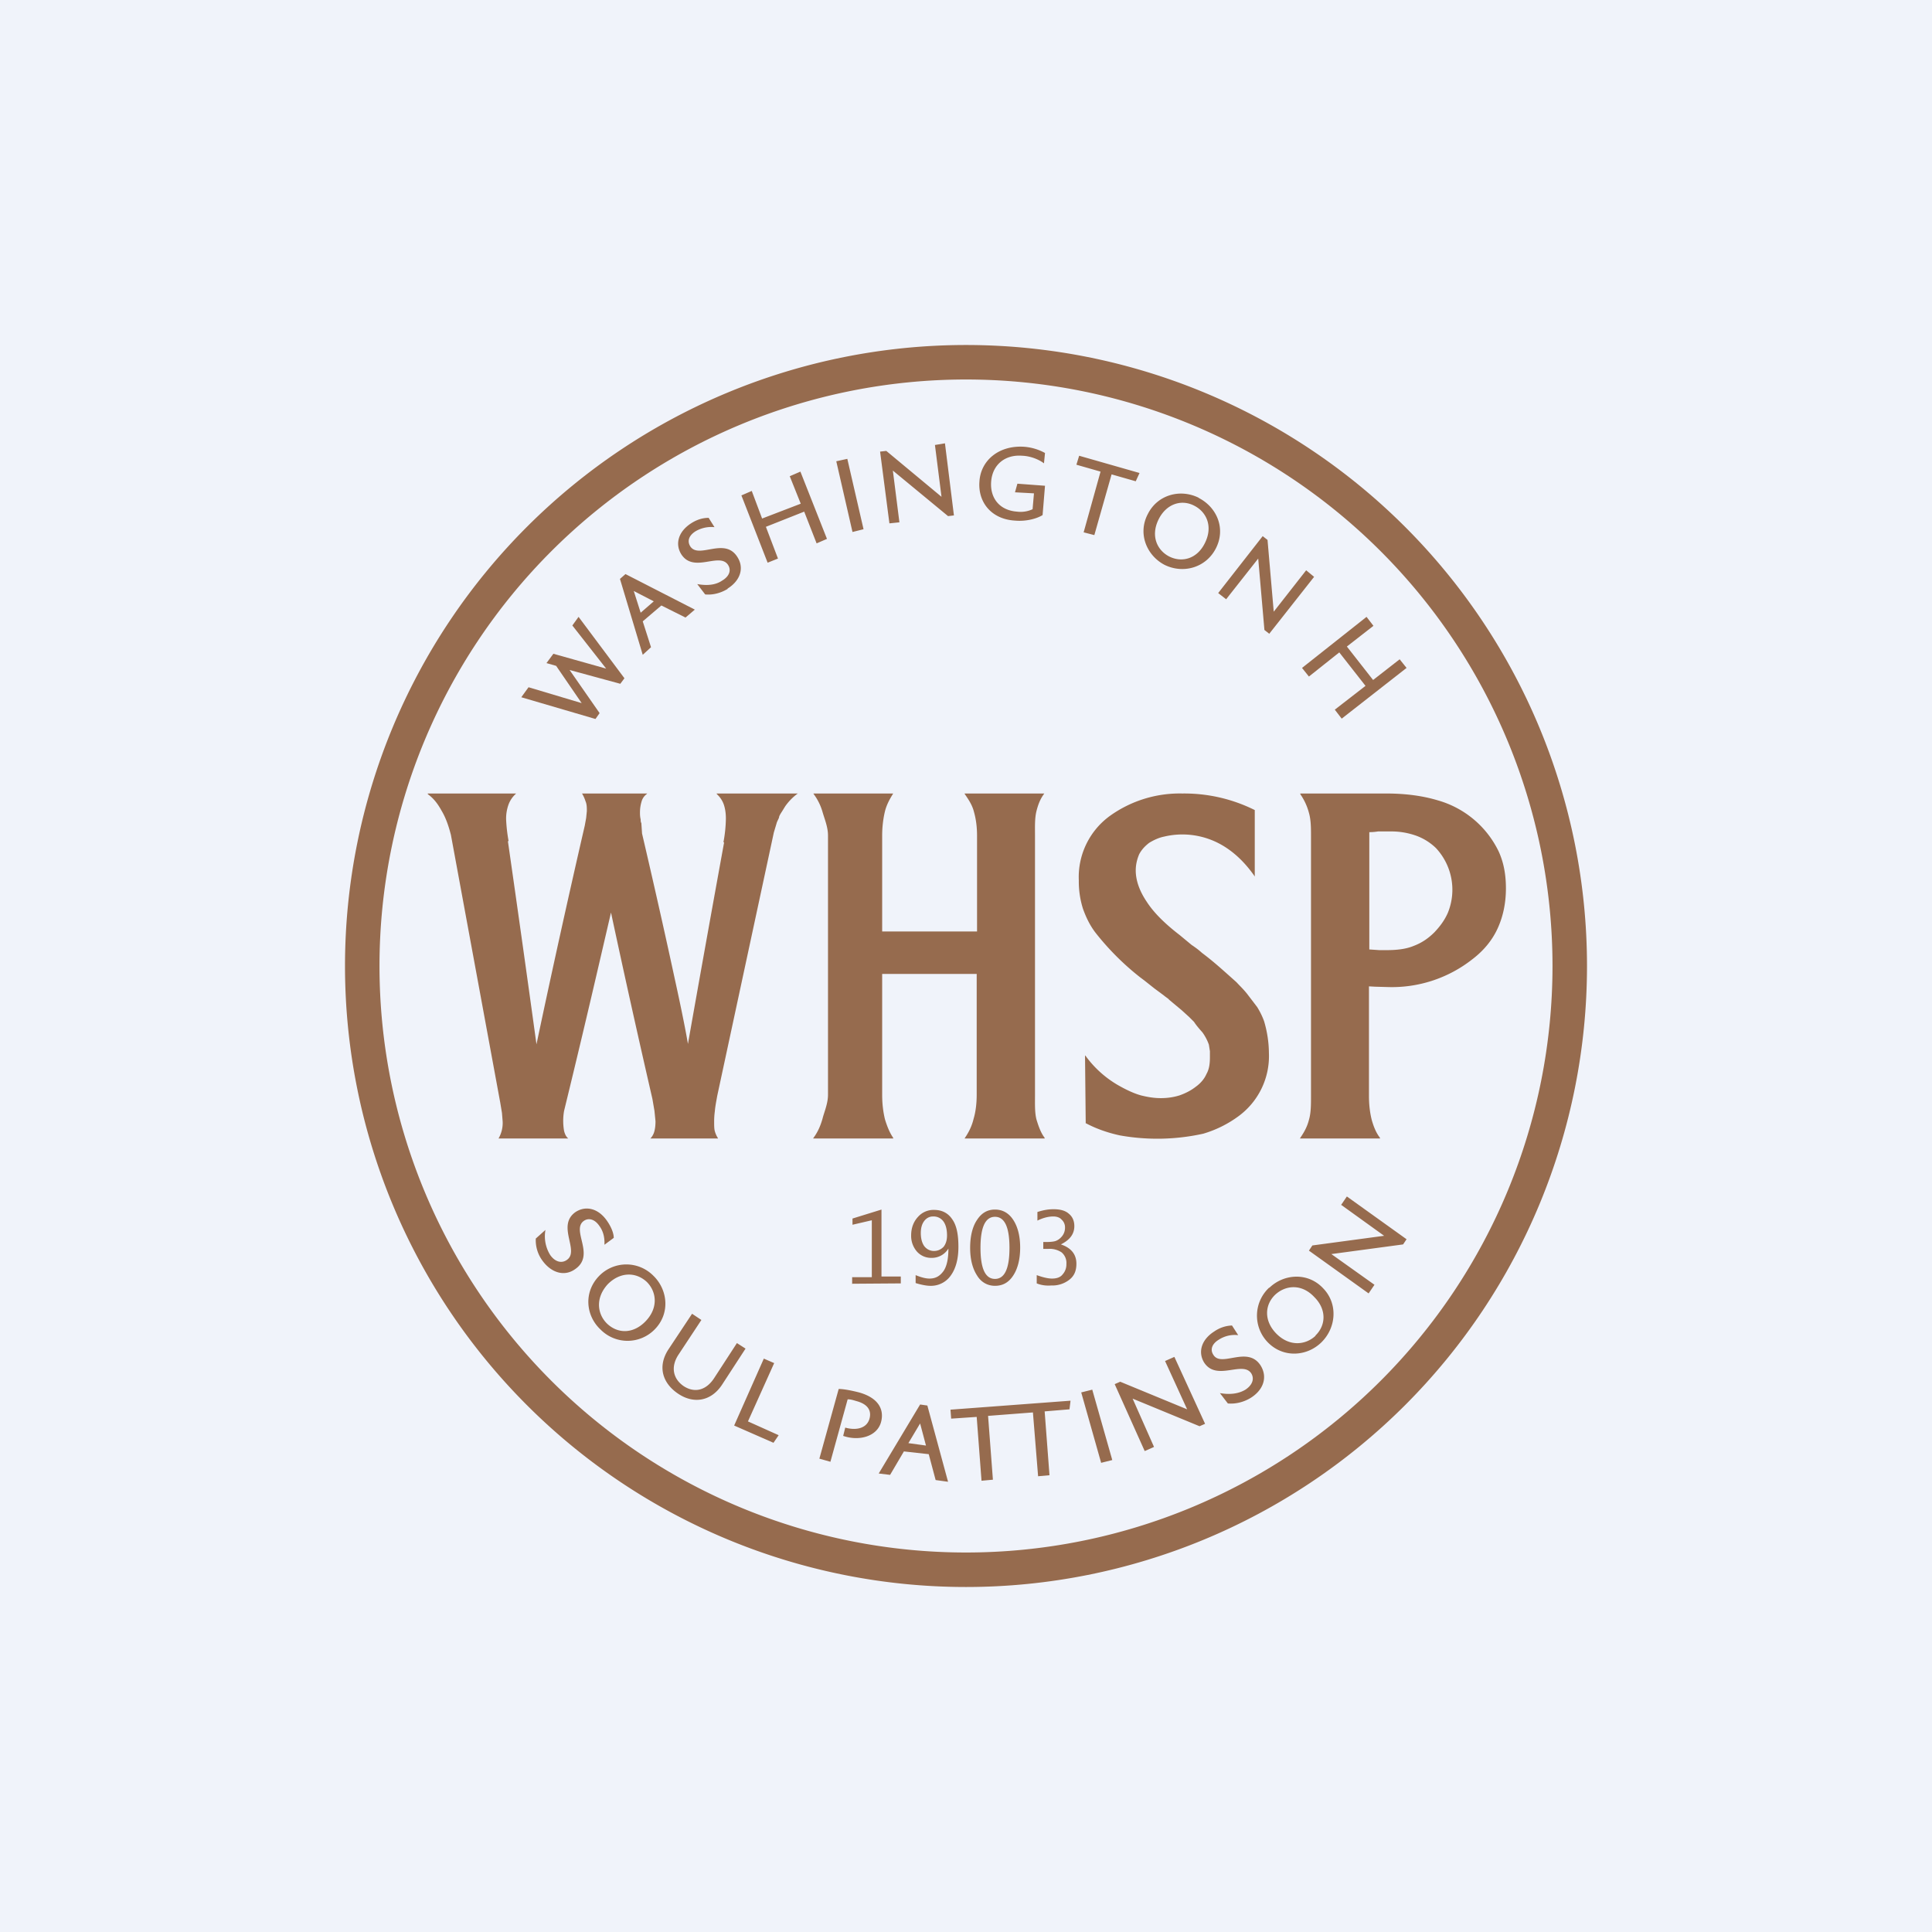
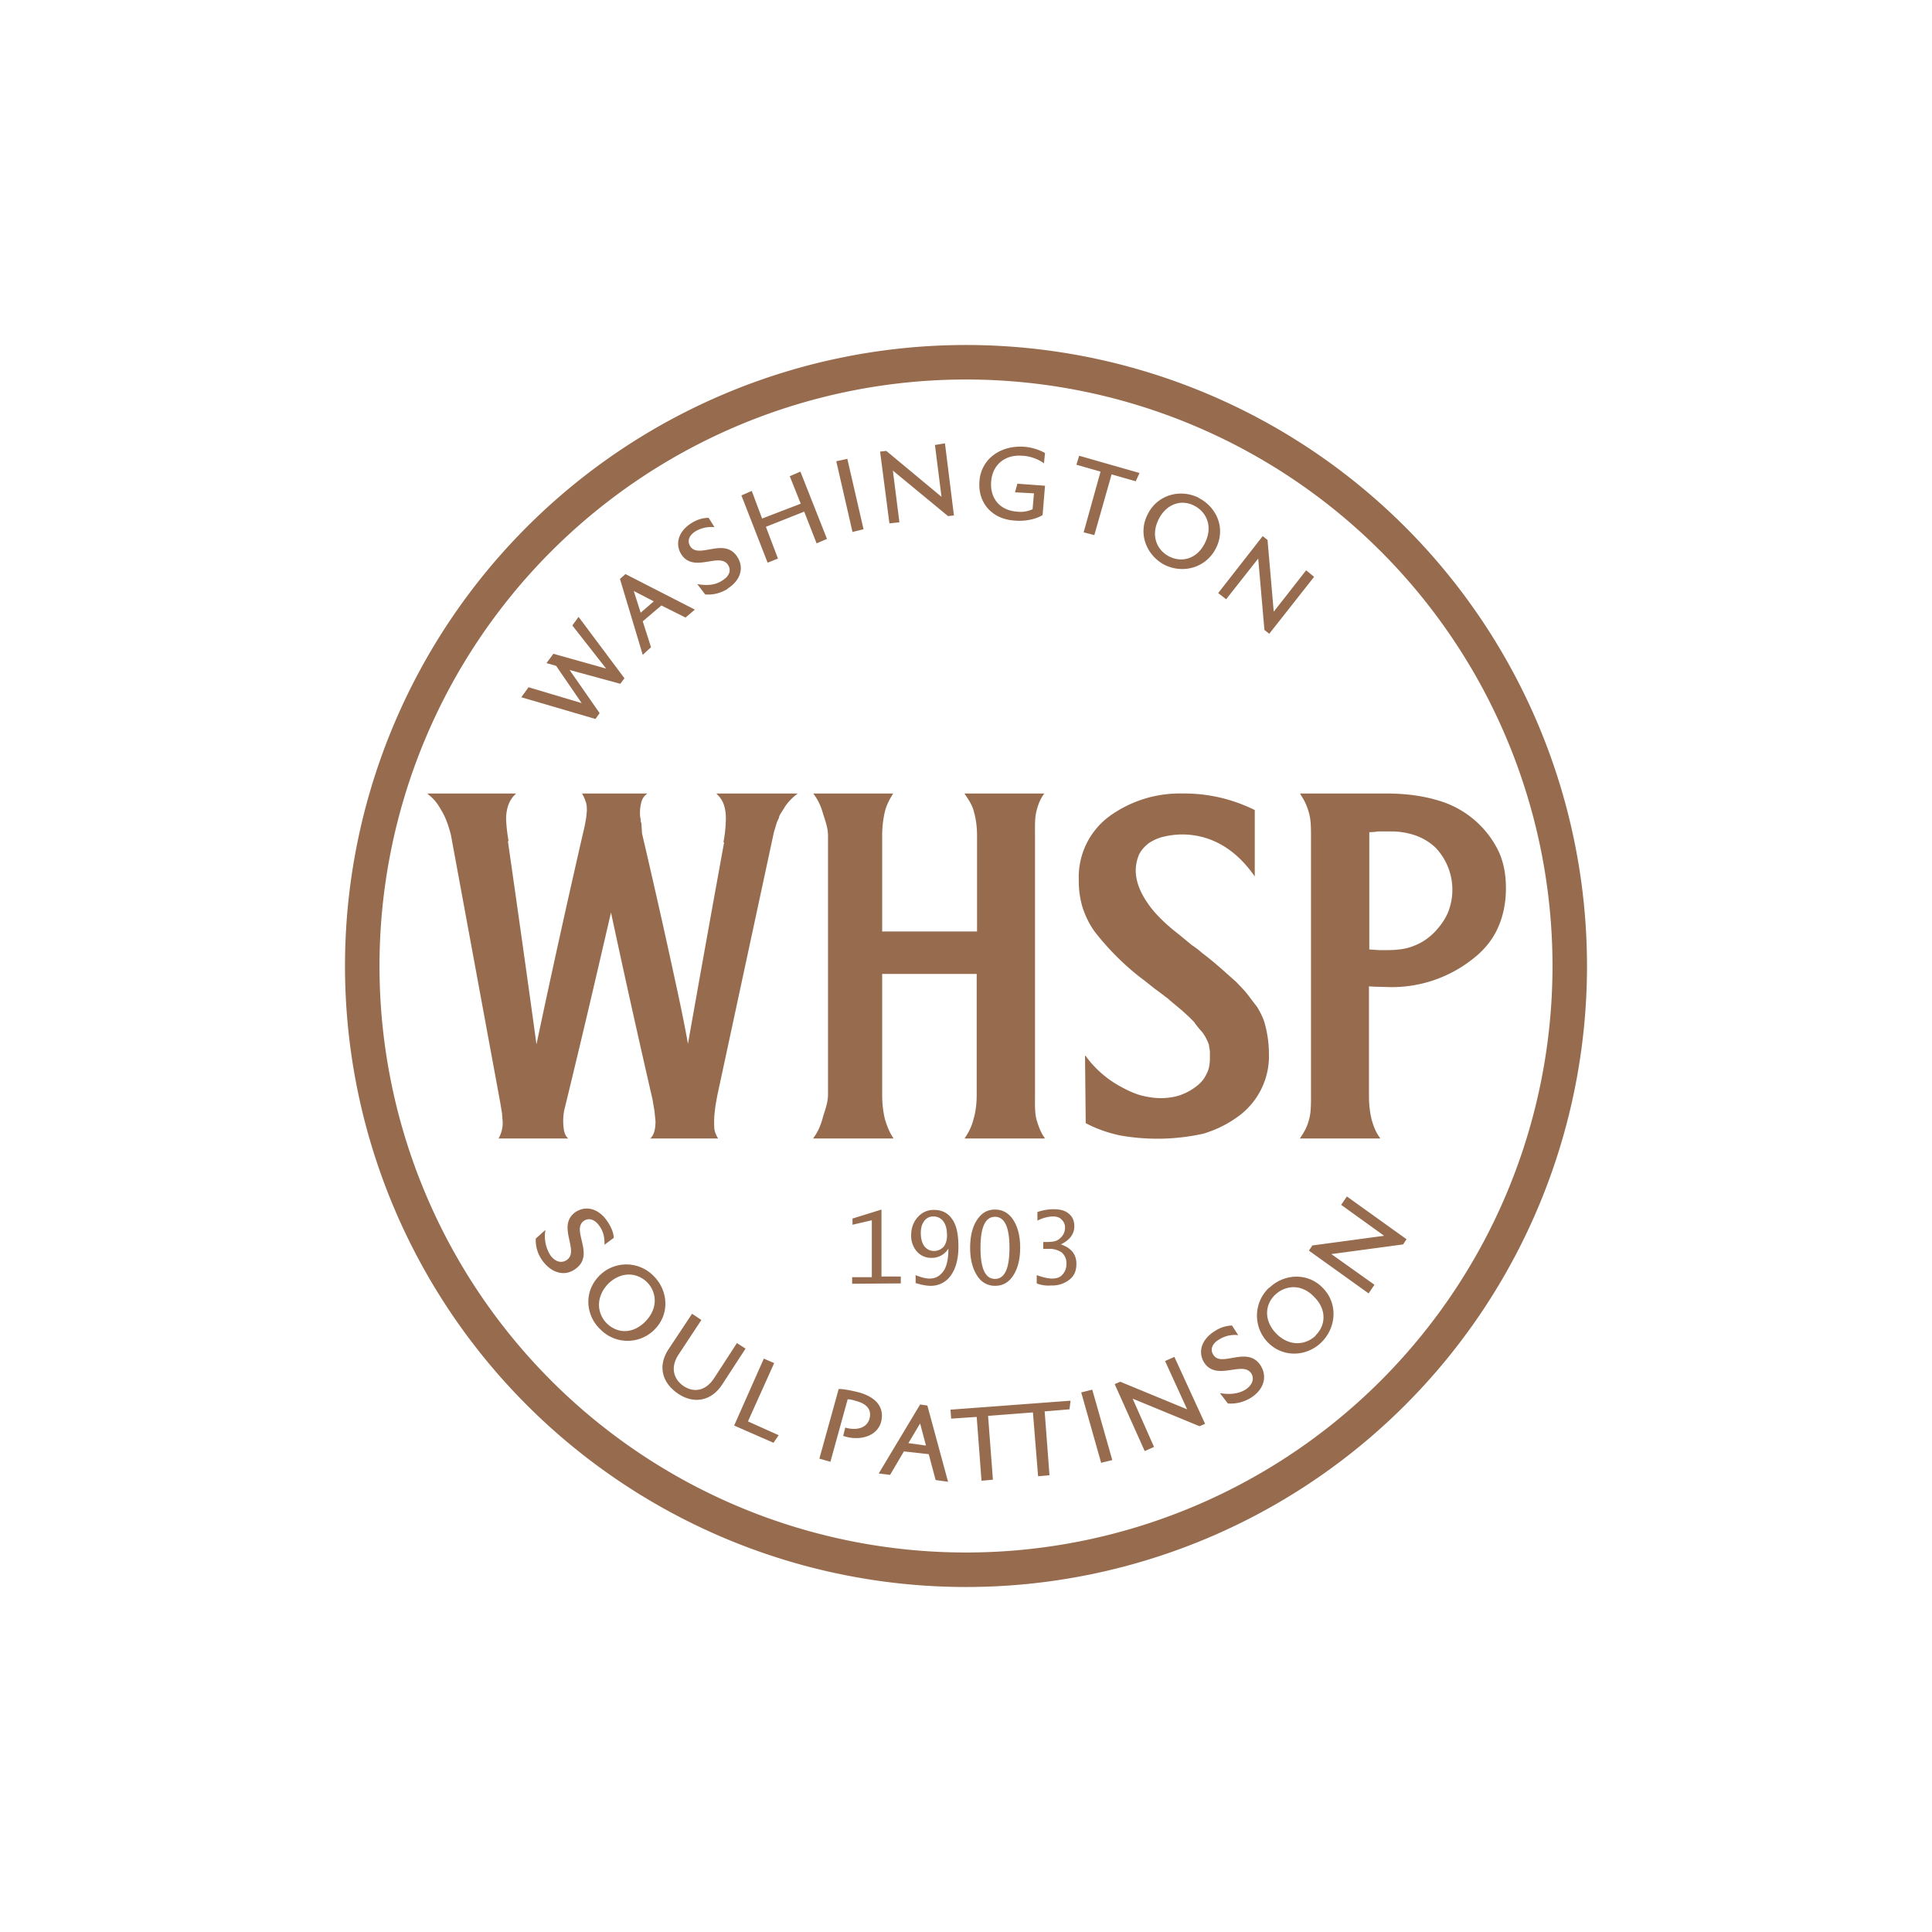
<svg xmlns="http://www.w3.org/2000/svg" width="56" height="56" viewBox="0 0 56 56">
-   <path fill="#F0F3FA" d="M0 0h56v56H0z" />
-   <path d="M24.7 37.22v-.2h.57v-1.65l-.56.13v-.18l.84-.26V37h.56v.2l-1.4.01Zm1.84-.03v-.23c.17.07.3.1.4.1.18 0 .3-.07.41-.22.1-.15.14-.37.14-.65a.56.56 0 0 1-.49.27.55.55 0 0 1-.42-.18.69.69 0 0 1-.17-.47c0-.22.07-.4.2-.54a.6.6 0 0 1 .47-.2c.22 0 .4.09.52.27.13.18.18.45.18.8 0 .34-.07.62-.22.83a.7.7 0 0 1-.6.3c-.1 0-.26-.03-.42-.08Zm.5-1.93c-.1 0-.19.05-.25.13-.07.09-.1.21-.1.35 0 .15.03.28.1.38.07.09.17.14.28.14.11 0 .2-.04.28-.12.07-.09.1-.2.1-.33 0-.16-.03-.3-.1-.4a.35.35 0 0 0-.3-.15Zm1.8 2.01c-.21 0-.4-.1-.52-.3-.13-.2-.2-.47-.2-.8 0-.34.07-.62.2-.81.13-.2.3-.3.52-.3.22 0 .4.1.53.3.13.2.2.47.2.8 0 .34-.07.61-.2.81-.13.2-.3.3-.53.3Zm0-.2c.28 0 .42-.3.42-.9 0-.6-.14-.9-.42-.9-.28 0-.42.3-.42.9 0 .6.14.9.42.9Zm1.21.13v-.24c.19.07.34.1.44.1.13 0 .24-.03.31-.12a.43.43 0 0 0 .11-.3.4.4 0 0 0-.14-.34.62.62 0 0 0-.39-.1h-.14V36h.08c.13 0 .22-.01.28-.03a.4.4 0 0 0 .15-.1.39.39 0 0 0 .12-.29.3.3 0 0 0-.1-.23c-.05-.06-.14-.09-.24-.09-.14 0-.3.04-.46.12v-.25c.16-.05.3-.08.47-.08.19 0 .34.04.44.13.1.08.16.2.16.36 0 .23-.13.4-.39.53.3.1.45.29.45.56 0 .2-.06.35-.2.46a.8.8 0 0 1-.53.17c-.12.01-.27 0-.42-.06ZM23.13 23l-.02.01a1.6 1.6 0 0 0-.35.36l-.08.13c-.05.08-.1.15-.1.2l-.06.13-.09.3-1.64 7.63c-.03.17-.06.32-.07.45a2.2 2.2 0 0 0-.02.31c0 .1 0 .2.02.27s.05.14.09.2V33h-1.96l.02-.02a.48.48 0 0 0 .1-.2c.02-.08.03-.17.03-.28l-.03-.3-.06-.35a359.93 359.93 0 0 1-1.2-5.4l-.33 1.42a376.56 376.56 0 0 1-1.03 4.33 1.69 1.69 0 0 0 0 .58c.02.08.05.15.1.2l.02.02h-2.03.01a.9.9 0 0 0 .12-.49l-.02-.25-.05-.3-1.43-7.76c-.07-.27-.15-.5-.27-.7-.11-.2-.23-.36-.4-.48L12.4 23h2.56l-.02.02a.78.78 0 0 0-.2.3 1.2 1.2 0 0 0-.07.43 4.59 4.59 0 0 0 .07.62v.02l-.02-.02a991.4 991.4 0 0 1 .83 5.9 356.44 356.44 0 0 1 1.4-6.34l.04-.22.02-.2c0-.1 0-.2-.04-.29a1 1 0 0 0-.1-.22h1.89l-.02.02a.4.4 0 0 0-.14.2c-.03.1-.05.2-.05.33 0 .05 0 .12.02.2 0 .04 0 .07.02.11l.02.3c.42 1.8.73 3.2.95 4.22.22 1 .34 1.63.38 1.88a1157.07 1157.07 0 0 1 1.05-5.85l-.02.01v-.01a3.97 3.97 0 0 0 .07-.68c0-.16-.02-.29-.06-.41a.74.74 0 0 0-.2-.3l-.01-.02h2.37ZM30.04 23.52c-.05.21-.04.45-.04.7v7.5c0 .28-.01.51.04.72.06.2.13.4.24.54V33h-2.32l.01-.02c.11-.16.2-.34.25-.55.06-.2.09-.44.09-.7v-3.5h-2.74v3.5c0 .27.03.5.08.71.06.2.14.4.24.54V33h-2.32l.01-.02c.12-.16.2-.34.26-.55.05-.2.16-.44.16-.7v-7.51c0-.25-.1-.48-.16-.69a1.6 1.6 0 0 0-.26-.52V23h2.32-.01c-.1.16-.19.32-.24.52-.05.21-.08.45-.08.7V27h2.75v-2.78c0-.25-.03-.48-.09-.69-.05-.2-.16-.36-.27-.52V23h2.32-.01c-.12.16-.18.32-.23.52ZM31.47 32.55l-.02-1.96.02.02a3.05 3.05 0 0 0 1.02.89c.2.11.4.2.58.25.2.05.38.08.58.08.2 0 .38-.03.54-.08.17-.06.33-.14.47-.25.14-.1.25-.23.31-.37.08-.14.1-.3.1-.48v-.18l-.03-.19a1.39 1.39 0 0 0-.19-.36c-.1-.11-.19-.22-.24-.3l-.14-.14-.22-.2-.36-.3c-.03-.04-.09-.07-.16-.13l-.27-.2-.29-.23-.12-.09a7.67 7.67 0 0 1-1.3-1.3c-.16-.21-.27-.44-.36-.69a2.62 2.62 0 0 1-.12-.82 2.19 2.19 0 0 1 .9-1.87 3.47 3.47 0 0 1 2.1-.65 4.58 4.58 0 0 1 2.1.48v1.93l-.01-.02c-.28-.4-.6-.7-.95-.9a2.29 2.29 0 0 0-1.67-.24c-.15.03-.3.1-.43.18-.13.1-.22.2-.29.33-.06.14-.1.3-.1.47 0 .29.11.6.32.91.2.31.52.63.95.96l.35.29c.09.06.19.13.3.23.32.24.55.45.72.6l.28.25c.09.1.2.2.31.34l.29.38c.08.13.15.27.2.41a3.3 3.3 0 0 1 .14.92 2.16 2.16 0 0 1-.89 1.84c-.3.22-.64.39-1.01.5a6.16 6.16 0 0 1-2.42.05c-.37-.08-.7-.2-1-.36ZM39.38 23h.8c.57 0 1.07.07 1.5.2a2.81 2.81 0 0 1 1.76 1.48c.15.33.21.68.21 1.07 0 .42-.08.81-.24 1.16-.16.35-.41.65-.74.9a3.77 3.77 0 0 1-2.45.8l-.36-.01-.18-.01v3.17c0 .27.03.5.08.7.06.21.13.38.24.52V33h-2.32l.01-.02c.11-.16.2-.32.25-.52.06-.2.06-.44.06-.7v-7.51c0-.25 0-.48-.06-.69a1.7 1.7 0 0 0-.25-.54V23H39.37Zm.6 4.54h.21c.3 0 .56-.03.78-.12.24-.09.43-.22.61-.4.17-.18.3-.36.39-.57a1.77 1.77 0 0 0-.35-1.87 1.62 1.62 0 0 0-.58-.36 2.15 2.15 0 0 0-.76-.12h-.34c-.12.02-.21.02-.25.02v3.4l.29.02ZM16.59 18.13l.98 1.25-1.53-.43-.2.27.28.08.74 1.08-1.54-.46-.21.29 2.15.63.12-.17-.87-1.25 1.47.4.12-.16-1.33-1.78-.18.25Zm3.28-.23.27-.23-2.01-1.03-.16.14.66 2.2.24-.22-.24-.75.54-.46.7.35Zm-1.3-.14-.2-.63.58.3-.38.33Zm2.52-.7c.37-.23.49-.6.28-.92-.37-.58-1.11.07-1.36-.3-.1-.16-.04-.32.15-.44a.9.9 0 0 1 .55-.12l-.17-.27c-.13 0-.31.03-.51.16-.37.24-.47.6-.28.9.36.55 1.1-.07 1.35.3.1.15.05.33-.17.46-.19.13-.44.15-.72.1l.23.3c.23.02.45-.04.65-.16Zm1.8-3.26.32.8-1.12.43-.3-.8-.3.13.76 1.95.3-.12-.35-.92 1.11-.44.36.92.3-.13-.77-1.95-.3.13Zm1.82 1.62.32-.08-.47-2.04-.32.07.47 2.05Zm2.39-2.52.19 1.5-1.6-1.33-.18.02.27 2.08.29-.03-.19-1.5 1.6 1.32.17-.02-.26-2.09-.3.05Zm2.32 2.19c.33.03.64-.06.8-.16l.07-.85-.8-.06-.07.25.55.03-.04.46a.82.82 0 0 1-.45.07c-.54-.04-.79-.43-.75-.88.04-.48.4-.78.9-.74.26.01.5.12.63.22l.03-.3a1.5 1.5 0 0 0-.6-.18c-.73-.05-1.26.39-1.3 1-.05.6.34 1.1 1.03 1.14Zm3.61-1.38-1.75-.5-.08.26.7.2-.49 1.76.31.08.5-1.76.7.2.11-.24Zm1.72.72c-.54-.27-1.2-.09-1.48.47-.3.57-.03 1.2.48 1.47.54.27 1.2.09 1.49-.47.3-.58.03-1.2-.5-1.47Zm-.86 1.7c-.35-.18-.55-.6-.3-1.09.22-.43.65-.58 1.03-.38.35.18.55.6.3 1.09-.22.44-.65.57-1.03.38Zm3.97.4-.94 1.2-.18-2.08-.14-.11-1.29 1.65.23.18.93-1.18.18 2.07.14.11 1.3-1.65-.23-.19Zm-.12 2.83 1.87-1.48.2.26-.77.6.76.97.77-.6.2.25-1.88 1.47-.2-.26.89-.69-.76-.97-.88.7-.2-.25ZM15.73 36.55c.26.35.64.46.95.23.58-.41-.13-1.12.24-1.39.14-.1.32-.05.45.14.12.16.16.35.15.55l.27-.2c0-.12-.06-.3-.2-.5-.26-.37-.63-.44-.92-.24-.54.4.14 1.12-.24 1.38-.14.1-.33.07-.48-.14a1.03 1.03 0 0 1-.14-.73l-.28.25a1 1 0 0 0 .2.65Zm3.2.42a1.1 1.1 0 0 0-1.57.02c-.45.47-.38 1.15.05 1.55a1.1 1.1 0 0 0 1.57-.01c.45-.46.38-1.15-.05-1.56Zm-1.33 1.4c-.29-.28-.35-.75.02-1.15.35-.35.8-.36 1.12-.07.29.28.35.75-.02 1.14-.35.37-.8.38-1.12.08Zm2.06 2.03c.45.3.96.22 1.28-.28l.67-1.03-.25-.16-.65 1c-.24.38-.58.45-.89.25-.31-.21-.39-.56-.15-.92l.66-1-.27-.18-.69 1.04c-.32.5-.16.98.29 1.28Zm2.02.8.76-1.69-.3-.13-.86 1.94 1.14.5.15-.22-.89-.4Zm3.22-.84c-.16-.04-.42-.1-.59-.1l-.56 2.02.32.09.5-1.81c.1 0 .18.03.25.05.38.1.44.32.38.52-.08.27-.38.34-.7.25l-.06.24c.46.16.99.02 1.1-.41.09-.35-.07-.69-.64-.85Zm2.22 2.54.36.05-.6-2.21-.21-.03-1.2 2 .33.04.4-.68.72.08.2.75Zm-.79-1.07.34-.57.17.64-.51-.07Zm4.7-1.23-3.48.26.02.26.74-.05.14 1.85.33-.03-.14-1.85 1.3-.1.15 1.85.33-.03-.14-1.85.72-.06.03-.25Zm.89 1.8.32-.08-.58-2.04-.32.08.58 2.05Zm1.85-2.95.64 1.4-1.94-.8-.16.07.87 1.94.27-.12-.62-1.4 1.94.8.16-.07-.89-1.94-.27.12Zm2.48 1.07c.37-.23.5-.6.29-.94-.38-.59-1.14.07-1.37-.31-.1-.15-.04-.32.16-.44a.85.85 0 0 1 .56-.13l-.18-.28a.96.96 0 0 0-.51.17c-.38.24-.48.6-.3.9.36.56 1.12-.06 1.37.32.09.15.04.33-.17.47-.2.12-.45.15-.74.1l.23.3c.23.02.46-.04.66-.16Zm.54-3.2a1.11 1.11 0 0 0-.05 1.58c.45.47 1.14.42 1.56.01.43-.42.49-1.12.05-1.57-.44-.47-1.14-.42-1.56-.01Zm1.34 1.4c-.29.27-.76.32-1.14-.07-.35-.36-.34-.82-.03-1.12.3-.28.77-.33 1.14.07.35.35.34.81.03 1.11Zm.74-3.8 1.25.9-2.08.28-.1.15 1.73 1.24.17-.25-1.25-.89 2.08-.28.1-.15-1.73-1.24-.17.25Z" fill="#966B4E" />
+   <path d="M24.7 37.22v-.2h.57v-1.65l-.56.13v-.18l.84-.26V37h.56v.2l-1.4.01Zm1.84-.03v-.23c.17.07.3.1.4.1.18 0 .3-.07.41-.22.1-.15.14-.37.14-.65a.56.56 0 0 1-.49.27.55.55 0 0 1-.42-.18.69.69 0 0 1-.17-.47c0-.22.07-.4.2-.54a.6.6 0 0 1 .47-.2c.22 0 .4.09.52.27.13.18.18.45.18.8 0 .34-.07.62-.22.83a.7.7 0 0 1-.6.3c-.1 0-.26-.03-.42-.08Zm.5-1.93c-.1 0-.19.05-.25.13-.07.09-.1.21-.1.35 0 .15.03.28.1.38.07.09.17.14.28.14.11 0 .2-.04.28-.12.07-.09.1-.2.1-.33 0-.16-.03-.3-.1-.4a.35.35 0 0 0-.3-.15Zm1.8 2.01c-.21 0-.4-.1-.52-.3-.13-.2-.2-.47-.2-.8 0-.34.07-.62.2-.81.13-.2.3-.3.52-.3.22 0 .4.1.53.3.13.2.2.47.2.8 0 .34-.07.61-.2.81-.13.2-.3.3-.53.3Zm0-.2c.28 0 .42-.3.42-.9 0-.6-.14-.9-.42-.9-.28 0-.42.3-.42.9 0 .6.14.9.42.9Zm1.21.13v-.24c.19.07.34.1.44.1.13 0 .24-.03.31-.12a.43.43 0 0 0 .11-.3.4.4 0 0 0-.14-.34.62.62 0 0 0-.39-.1h-.14V36h.08c.13 0 .22-.01.28-.03a.4.4 0 0 0 .15-.1.39.39 0 0 0 .12-.29.3.3 0 0 0-.1-.23c-.05-.06-.14-.09-.24-.09-.14 0-.3.04-.46.12v-.25c.16-.05.3-.08.47-.08.19 0 .34.04.44.13.1.08.16.2.16.36 0 .23-.13.4-.39.53.3.1.45.29.45.56 0 .2-.06.35-.2.46a.8.8 0 0 1-.53.17c-.12.01-.27 0-.42-.06ZM23.13 23l-.02.01a1.6 1.6 0 0 0-.35.36l-.08.13c-.05.08-.1.15-.1.2l-.06.13-.09.3-1.64 7.63c-.03.17-.06.32-.07.45a2.2 2.2 0 0 0-.02.31c0 .1 0 .2.02.27s.05.14.09.2V33h-1.96l.02-.02a.48.48 0 0 0 .1-.2c.02-.08.03-.17.03-.28l-.03-.3-.06-.35a359.93 359.93 0 0 1-1.2-5.4l-.33 1.42a376.56 376.56 0 0 1-1.03 4.33 1.69 1.69 0 0 0 0 .58c.02.08.05.15.1.2l.02.02h-2.03.01a.9.9 0 0 0 .12-.49l-.02-.25-.05-.3-1.43-7.76c-.07-.27-.15-.5-.27-.7-.11-.2-.23-.36-.4-.48L12.4 23h2.56l-.02.02a.78.78 0 0 0-.2.3 1.2 1.2 0 0 0-.07.43 4.59 4.59 0 0 0 .07.62v.02l-.02-.02a991.4 991.4 0 0 1 .83 5.9 356.44 356.44 0 0 1 1.4-6.34l.04-.22.02-.2c0-.1 0-.2-.04-.29a1 1 0 0 0-.1-.22h1.89l-.02.02a.4.4 0 0 0-.14.2c-.03.1-.05.2-.05.33 0 .05 0 .12.02.2 0 .04 0 .07.02.11l.02.3c.42 1.8.73 3.2.95 4.22.22 1 .34 1.63.38 1.88a1157.07 1157.07 0 0 1 1.05-5.85l-.02.01v-.01a3.97 3.97 0 0 0 .07-.68c0-.16-.02-.29-.06-.41a.74.74 0 0 0-.2-.3l-.01-.02h2.37ZM30.04 23.52c-.05.21-.04.45-.04.7v7.5c0 .28-.01.51.04.72.06.2.13.4.24.54V33h-2.32l.01-.02c.11-.16.2-.34.25-.55.06-.2.09-.44.09-.7v-3.5h-2.74v3.5c0 .27.03.5.08.71.06.2.14.4.24.54V33h-2.32l.01-.02c.12-.16.2-.34.26-.55.05-.2.16-.44.16-.7v-7.51c0-.25-.1-.48-.16-.69a1.6 1.6 0 0 0-.26-.52V23h2.32-.01c-.1.16-.19.32-.24.52-.05.21-.08.45-.08.7V27h2.75v-2.78c0-.25-.03-.48-.09-.69-.05-.2-.16-.36-.27-.52V23h2.32-.01c-.12.16-.18.32-.23.52ZM31.47 32.55l-.02-1.96.02.02a3.05 3.05 0 0 0 1.02.89c.2.11.4.2.58.25.2.05.38.08.58.08.2 0 .38-.03.54-.08.17-.06.33-.14.47-.25.14-.1.25-.23.31-.37.08-.14.1-.3.1-.48v-.18l-.03-.19a1.39 1.39 0 0 0-.19-.36c-.1-.11-.19-.22-.24-.3l-.14-.14-.22-.2-.36-.3c-.03-.04-.09-.07-.16-.13l-.27-.2-.29-.23-.12-.09a7.67 7.67 0 0 1-1.3-1.3c-.16-.21-.27-.44-.36-.69a2.62 2.62 0 0 1-.12-.82 2.19 2.19 0 0 1 .9-1.87 3.47 3.47 0 0 1 2.1-.65 4.58 4.58 0 0 1 2.1.48v1.93l-.01-.02c-.28-.4-.6-.7-.95-.9a2.29 2.29 0 0 0-1.67-.24c-.15.03-.3.1-.43.18-.13.1-.22.2-.29.33-.06.14-.1.3-.1.47 0 .29.11.6.32.91.2.31.52.63.95.96l.35.29c.09.06.19.13.3.23.32.24.55.45.72.6l.28.25c.09.1.2.2.31.34l.29.38c.08.13.15.27.2.41a3.3 3.3 0 0 1 .14.92 2.16 2.16 0 0 1-.89 1.84c-.3.22-.64.39-1.01.5a6.16 6.16 0 0 1-2.42.05c-.37-.08-.7-.2-1-.36ZM39.38 23h.8c.57 0 1.07.07 1.5.2a2.81 2.81 0 0 1 1.76 1.48c.15.33.21.68.21 1.07 0 .42-.08.81-.24 1.16-.16.35-.41.65-.74.9a3.77 3.77 0 0 1-2.45.8l-.36-.01-.18-.01v3.17c0 .27.03.5.08.7.06.21.13.38.24.52V33h-2.32l.01-.02c.11-.16.2-.32.25-.52.06-.2.06-.44.06-.7v-7.51c0-.25 0-.48-.06-.69a1.7 1.7 0 0 0-.25-.54V23H39.37Zm.6 4.54h.21c.3 0 .56-.03.78-.12.24-.09.43-.22.61-.4.17-.18.3-.36.39-.57a1.77 1.77 0 0 0-.35-1.87 1.62 1.62 0 0 0-.58-.36 2.15 2.15 0 0 0-.76-.12h-.34c-.12.02-.21.02-.25.02v3.4l.29.02ZM16.59 18.13l.98 1.25-1.53-.43-.2.27.28.08.74 1.08-1.54-.46-.21.29 2.15.63.12-.17-.87-1.25 1.47.4.12-.16-1.33-1.78-.18.25Zm3.28-.23.27-.23-2.01-1.03-.16.14.66 2.2.24-.22-.24-.75.54-.46.7.35Zm-1.3-.14-.2-.63.58.3-.38.33Zm2.52-.7c.37-.23.49-.6.28-.92-.37-.58-1.11.07-1.36-.3-.1-.16-.04-.32.15-.44a.9.9 0 0 1 .55-.12l-.17-.27c-.13 0-.31.03-.51.16-.37.24-.47.6-.28.9.36.55 1.1-.07 1.35.3.1.15.05.33-.17.46-.19.13-.44.15-.72.1l.23.3c.23.02.45-.04.65-.16Zm1.8-3.26.32.8-1.12.43-.3-.8-.3.13.76 1.95.3-.12-.35-.92 1.11-.44.36.92.3-.13-.77-1.95-.3.13Zm1.82 1.62.32-.08-.47-2.04-.32.07.47 2.05Zm2.39-2.52.19 1.5-1.6-1.33-.18.02.27 2.08.29-.03-.19-1.5 1.6 1.32.17-.02-.26-2.09-.3.05Zm2.32 2.19c.33.03.64-.06.8-.16l.07-.85-.8-.06-.07.25.55.03-.04.46a.82.82 0 0 1-.45.07c-.54-.04-.79-.43-.75-.88.04-.48.4-.78.9-.74.26.01.5.12.63.22l.03-.3a1.5 1.5 0 0 0-.6-.18c-.73-.05-1.26.39-1.3 1-.05.6.34 1.1 1.03 1.14Zm3.61-1.38-1.75-.5-.08.26.7.2-.49 1.76.31.08.5-1.76.7.2.11-.24Zm1.72.72c-.54-.27-1.2-.09-1.48.47-.3.57-.03 1.2.48 1.47.54.27 1.2.09 1.49-.47.3-.58.03-1.2-.5-1.47Zm-.86 1.7c-.35-.18-.55-.6-.3-1.09.22-.43.65-.58 1.03-.38.35.18.55.6.3 1.09-.22.44-.65.57-1.03.38Zm3.97.4-.94 1.2-.18-2.08-.14-.11-1.29 1.65.23.18.93-1.18.18 2.07.14.11 1.3-1.65-.23-.19ZZM15.73 36.55c.26.35.64.46.95.23.58-.41-.13-1.12.24-1.39.14-.1.32-.05.45.14.12.16.16.35.15.55l.27-.2c0-.12-.06-.3-.2-.5-.26-.37-.63-.44-.92-.24-.54.4.14 1.12-.24 1.38-.14.1-.33.07-.48-.14a1.03 1.03 0 0 1-.14-.73l-.28.25a1 1 0 0 0 .2.65Zm3.2.42a1.1 1.1 0 0 0-1.57.02c-.45.47-.38 1.15.05 1.55a1.1 1.1 0 0 0 1.57-.01c.45-.46.38-1.15-.05-1.56Zm-1.33 1.4c-.29-.28-.35-.75.02-1.15.35-.35.8-.36 1.12-.07.29.28.35.75-.02 1.14-.35.37-.8.38-1.12.08Zm2.06 2.03c.45.3.96.22 1.28-.28l.67-1.03-.25-.16-.65 1c-.24.38-.58.45-.89.25-.31-.21-.39-.56-.15-.92l.66-1-.27-.18-.69 1.04c-.32.5-.16.98.29 1.28Zm2.02.8.76-1.69-.3-.13-.86 1.94 1.14.5.15-.22-.89-.4Zm3.22-.84c-.16-.04-.42-.1-.59-.1l-.56 2.02.32.09.5-1.81c.1 0 .18.03.25.05.38.1.44.32.38.52-.08.27-.38.34-.7.25l-.06.24c.46.16.99.02 1.1-.41.09-.35-.07-.69-.64-.85Zm2.22 2.54.36.05-.6-2.21-.21-.03-1.2 2 .33.04.4-.68.72.08.2.75Zm-.79-1.07.34-.57.17.64-.51-.07Zm4.7-1.23-3.48.26.02.26.74-.05.14 1.85.33-.03-.14-1.85 1.3-.1.15 1.85.33-.03-.14-1.85.72-.06.03-.25Zm.89 1.8.32-.08-.58-2.04-.32.08.58 2.05Zm1.85-2.95.64 1.4-1.94-.8-.16.07.87 1.94.27-.12-.62-1.4 1.94.8.16-.07-.89-1.94-.27.12Zm2.48 1.07c.37-.23.5-.6.29-.94-.38-.59-1.14.07-1.37-.31-.1-.15-.04-.32.16-.44a.85.85 0 0 1 .56-.13l-.18-.28a.96.96 0 0 0-.51.17c-.38.24-.48.6-.3.9.36.56 1.12-.06 1.37.32.09.15.04.33-.17.47-.2.12-.45.15-.74.1l.23.3c.23.02.46-.04.66-.16Zm.54-3.2a1.11 1.11 0 0 0-.05 1.58c.45.47 1.14.42 1.56.01.43-.42.49-1.12.05-1.57-.44-.47-1.14-.42-1.56-.01Zm1.34 1.4c-.29.27-.76.32-1.14-.07-.35-.36-.34-.82-.03-1.12.3-.28.77-.33 1.14.07.35.35.34.81.03 1.11Zm.74-3.8 1.25.9-2.08.28-.1.15 1.73 1.24.17-.25-1.25-.89 2.08-.28.1-.15-1.73-1.24-.17.25Z" fill="#966B4E" />
  <path fill-rule="evenodd" d="M28 46a18 18 0 1 0 0-36 18 18 0 0 0 0 36Zm0-1a17 17 0 1 0 0-34 17 17 0 0 0 0 34Z" fill="#966B4E" />
</svg>